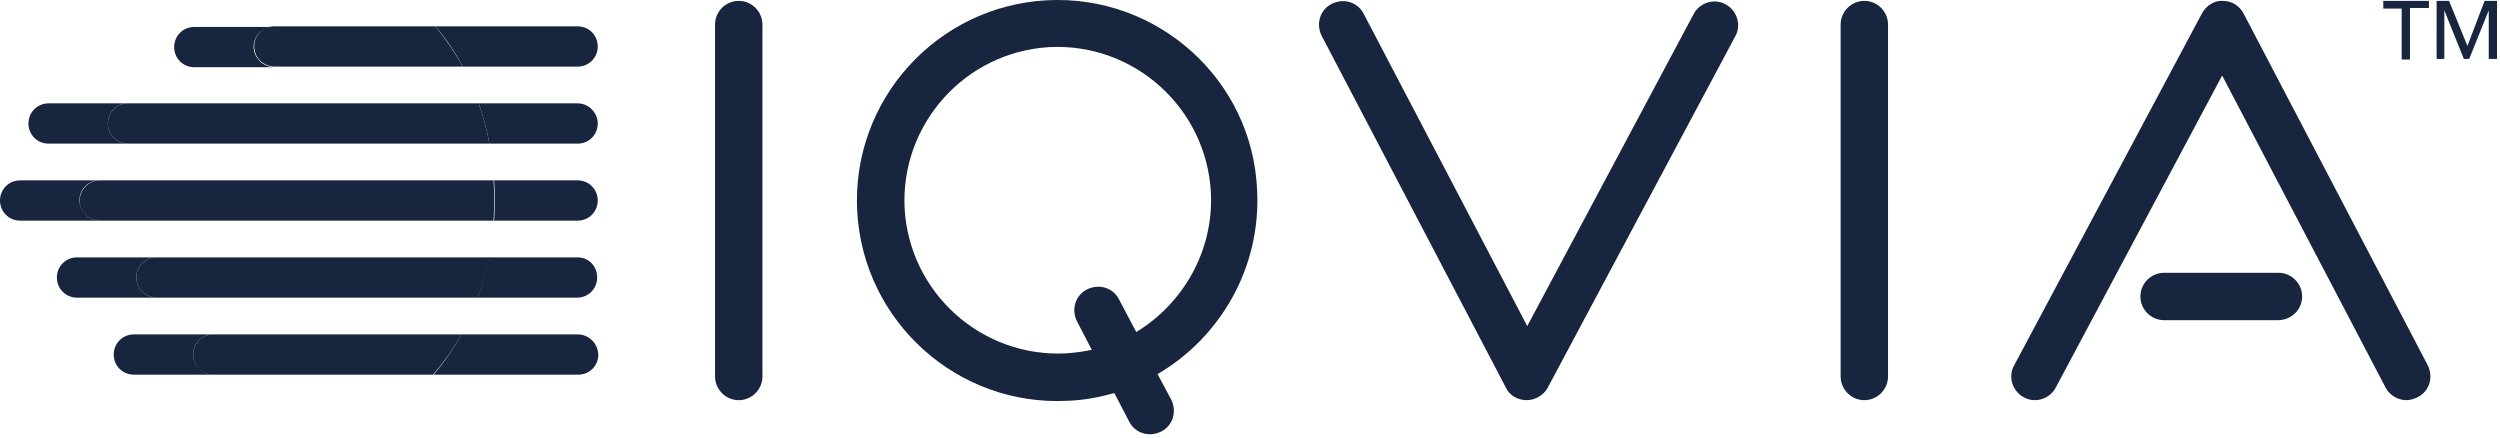
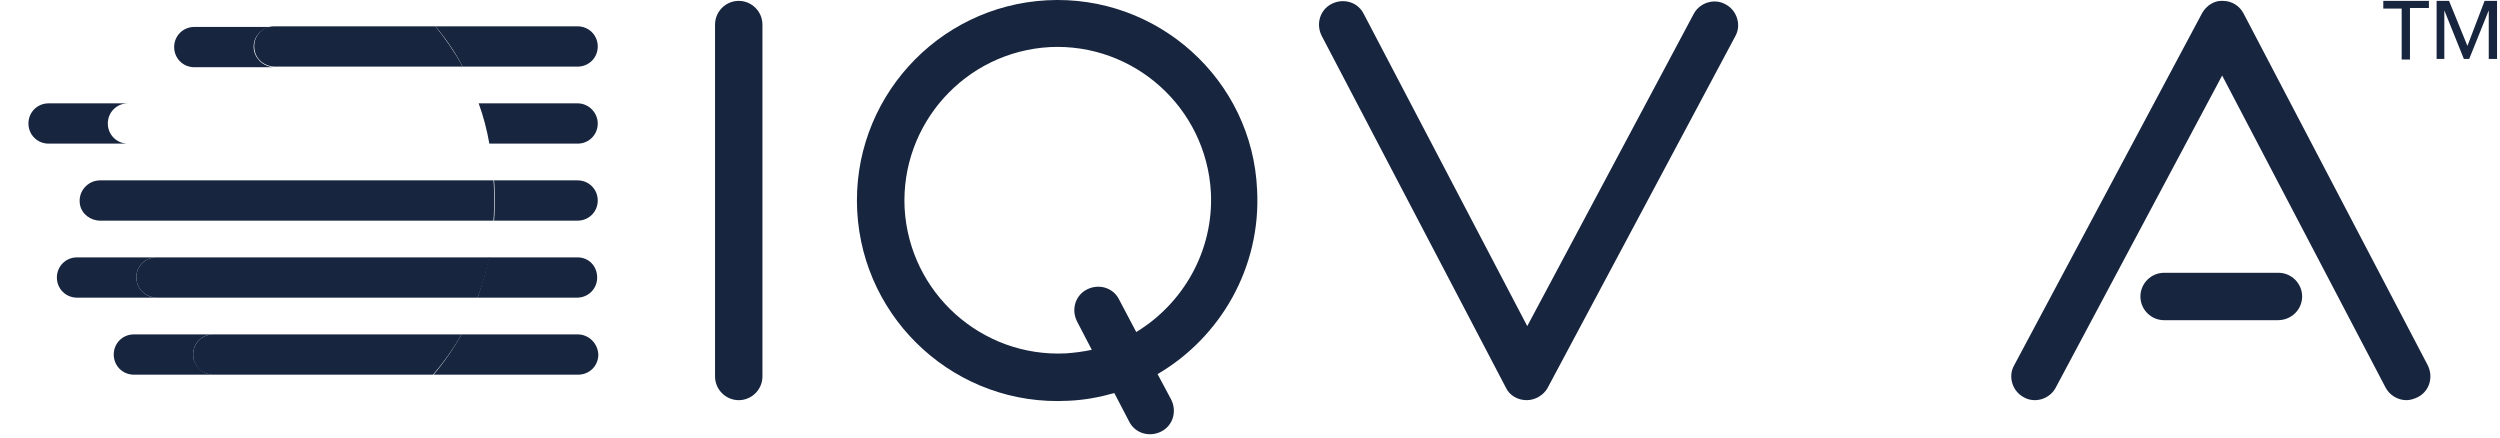
<svg xmlns="http://www.w3.org/2000/svg" width="422" height="74" viewBox="0 0 422 74" fill="none">
  <g clip-path="url(#clip0_24225_5291)">
    <path d="M176.698 0.049C158.098 1.049 143.698 16.949 144.698 35.649C145.698 54.249 161.598 68.649 180.298 67.649C182.998 67.549 185.598 67.049 188.098 66.349L190.598 71.149C191.598 73.149 193.998 73.849 195.998 72.849C197.998 71.849 198.698 69.449 197.698 67.449L195.398 63.149C205.998 56.949 212.898 45.149 212.198 32.049C211.398 13.449 195.398 -0.951 176.698 0.049ZM191.798 56.049L188.898 50.549C187.898 48.549 185.498 47.849 183.498 48.849C181.498 49.849 180.798 52.249 181.798 54.249L184.298 59.049C182.898 59.349 181.398 59.549 179.898 59.649C165.698 60.349 153.498 49.449 152.698 35.149C151.998 20.949 162.898 8.749 177.198 7.949C191.398 7.249 203.598 18.149 204.398 32.449C204.898 42.349 199.698 51.249 191.798 56.049Z" fill="#17253F" />
    <path d="M124.699 67.548C122.499 67.548 120.699 65.748 120.699 63.548V4.148C120.699 1.948 122.499 0.148 124.699 0.148C126.899 0.148 128.699 1.948 128.699 4.148V63.548C128.699 65.748 126.899 67.548 124.699 67.548Z" fill="#17253F" />
-     <path d="M314.699 67.548C312.499 67.548 310.699 65.748 310.699 63.548V4.148C310.699 1.948 312.499 0.148 314.699 0.148C316.899 0.148 318.699 1.948 318.699 4.148V63.548C318.699 65.748 316.899 67.548 314.699 67.548Z" fill="#17253F" />
    <path d="M257.7 67.547C256.2 67.547 254.8 66.747 254.2 65.447L223.1 6.047C222.1 4.047 222.8 1.647 224.8 0.647C226.8 -0.353 229.2 0.347 230.2 2.347L257.8 55.047L285.9 2.347C286.9 0.447 289.4 -0.353 291.3 0.747C293.2 1.747 294 4.247 292.9 6.147L261.2 65.547C260.5 66.747 259.1 67.547 257.7 67.547Z" fill="#17253F" />
    <path d="M384.501 54.047H365.301C363.101 54.047 361.301 52.247 361.301 50.047C361.301 47.847 363.101 46.047 365.301 46.047H384.601C386.801 46.047 388.601 47.847 388.601 50.047C388.601 52.247 386.801 54.047 384.501 54.047Z" fill="#17253F" />
    <path d="M406.199 67.548C404.799 67.548 403.399 66.748 402.699 65.448L375.099 12.748L346.999 65.448C345.999 67.348 343.499 68.148 341.599 67.048C339.699 66.048 338.899 63.548 339.999 61.648L371.699 2.248C372.399 0.948 373.799 0.048 375.199 0.148C376.699 0.148 377.999 0.948 378.699 2.248L409.799 61.648C410.799 63.648 410.099 66.048 408.099 67.048C407.499 67.348 406.799 67.548 406.199 67.548Z" fill="#17253F" />
    <path d="M406.801 10.048H405.401V1.448H402.301V0.148H410.001V1.348H406.801V10.048Z" fill="#17253F" />
    <path d="M416.501 7.748L419.401 0.148H421.501V9.948H420.101V1.748L416.801 9.948H415.901L412.601 1.748V9.948H411.301V0.148H413.401L416.501 7.748Z" fill="#17253F" />
    <path d="M97.499 56.445H77.899C76.499 58.945 74.899 61.245 73.199 63.245H97.599C99.499 63.245 100.999 61.745 100.999 59.845C100.899 57.945 99.399 56.445 97.499 56.445Z" fill="#17253F" />
    <path d="M97.502 43.445H82.502C82.002 45.845 81.402 48.045 80.602 50.245H97.402C99.302 50.245 100.802 48.745 100.802 46.845C100.802 44.945 99.402 43.445 97.502 43.445Z" fill="#17253F" />
    <path d="M97.498 30.445H83.398C83.498 31.545 83.498 32.545 83.498 33.645C83.498 34.845 83.498 36.045 83.398 37.245H97.498C99.398 37.245 100.898 35.745 100.898 33.845C100.898 31.945 99.398 30.445 97.498 30.445Z" fill="#17253F" />
    <path d="M97.501 17.445H80.801C81.601 19.645 82.201 21.945 82.601 24.245H97.501C99.401 24.245 100.901 22.745 100.901 20.845C100.901 19.045 99.401 17.445 97.501 17.445Z" fill="#17253F" />
    <path d="M97.5 4.445H73.5C75.2 6.445 76.8 8.745 78.1 11.245H97.5C99.4 11.245 100.9 9.745 100.9 7.845C100.9 5.945 99.4 4.445 97.5 4.445Z" fill="#17253F" />
    <path d="M32.599 59.845C32.599 57.945 34.099 56.445 35.999 56.445H22.599C20.699 56.445 19.199 57.945 19.199 59.845C19.199 61.745 20.699 63.245 22.599 63.245H35.999C34.199 63.245 32.599 61.645 32.599 59.845Z" fill="#17253F" />
    <path d="M77.902 56.445H36.002C34.102 56.445 32.602 57.945 32.602 59.845C32.602 61.745 34.102 63.245 36.002 63.245H73.102C74.902 61.145 76.502 58.945 77.902 56.445Z" fill="#17253F" />
    <path d="M23.102 47.545C22.602 45.345 24.302 43.445 26.402 43.445H13.002C11.102 43.445 9.602 44.945 9.602 46.845C9.602 48.745 11.102 50.245 13.002 50.245H26.502C24.902 50.245 23.402 49.145 23.102 47.545Z" fill="#17253F" />
    <path d="M82.6 43.445H26.4C24.3 43.445 22.6 45.345 23.1 47.545C23.4 49.145 24.9 50.245 26.5 50.245H80.6C81.5 48.045 82.1 45.745 82.6 43.445Z" fill="#17253F" />
-     <path d="M13.5 34.545C13 32.345 14.7 30.445 16.8 30.445H3.4C1.5 30.445 0 31.945 0 33.845C0 35.745 1.5 37.245 3.4 37.245H16.9C15.3 37.245 13.9 36.145 13.5 34.545Z" fill="#17253F" />
    <path d="M13.5 34.545C13.8 36.145 15.3 37.245 16.9 37.245H83.3C83.4 36.045 83.4 34.845 83.4 33.645C83.4 32.545 83.4 31.445 83.3 30.445H16.9C14.8 30.445 13.1 32.345 13.5 34.545Z" fill="#17253F" />
    <path d="M18.201 20.845C18.201 18.945 19.701 17.445 21.601 17.445H8.201C6.301 17.445 4.801 18.945 4.801 20.845C4.801 22.745 6.301 24.245 8.201 24.245H21.601C19.701 24.245 18.201 22.745 18.201 20.845Z" fill="#17253F" />
-     <path d="M80.799 17.445H21.599C19.699 17.445 18.199 18.945 18.199 20.845C18.199 22.745 19.699 24.245 21.599 24.245H82.599C82.199 21.945 81.599 19.645 80.799 17.445Z" fill="#17253F" />
    <path d="M42.898 8.647C42.398 6.447 44.098 4.547 46.198 4.547H32.798C30.898 4.547 29.398 6.047 29.398 7.947C29.398 9.847 30.898 11.347 32.798 11.347H46.298C44.798 11.347 43.298 10.247 42.898 8.647Z" fill="#17253F" />
    <path d="M73.498 4.445H46.298C44.198 4.445 42.498 6.345 42.998 8.545C43.298 10.145 44.798 11.245 46.398 11.245H78.098C76.798 8.845 75.198 6.545 73.498 4.445Z" fill="#17253F" />
  </g>
  <defs>
    <clipPath id="clip0_24225_5291">
      <rect width="421.5" height="73.301" fill="white" />
    </clipPath>
  </defs>
</svg>